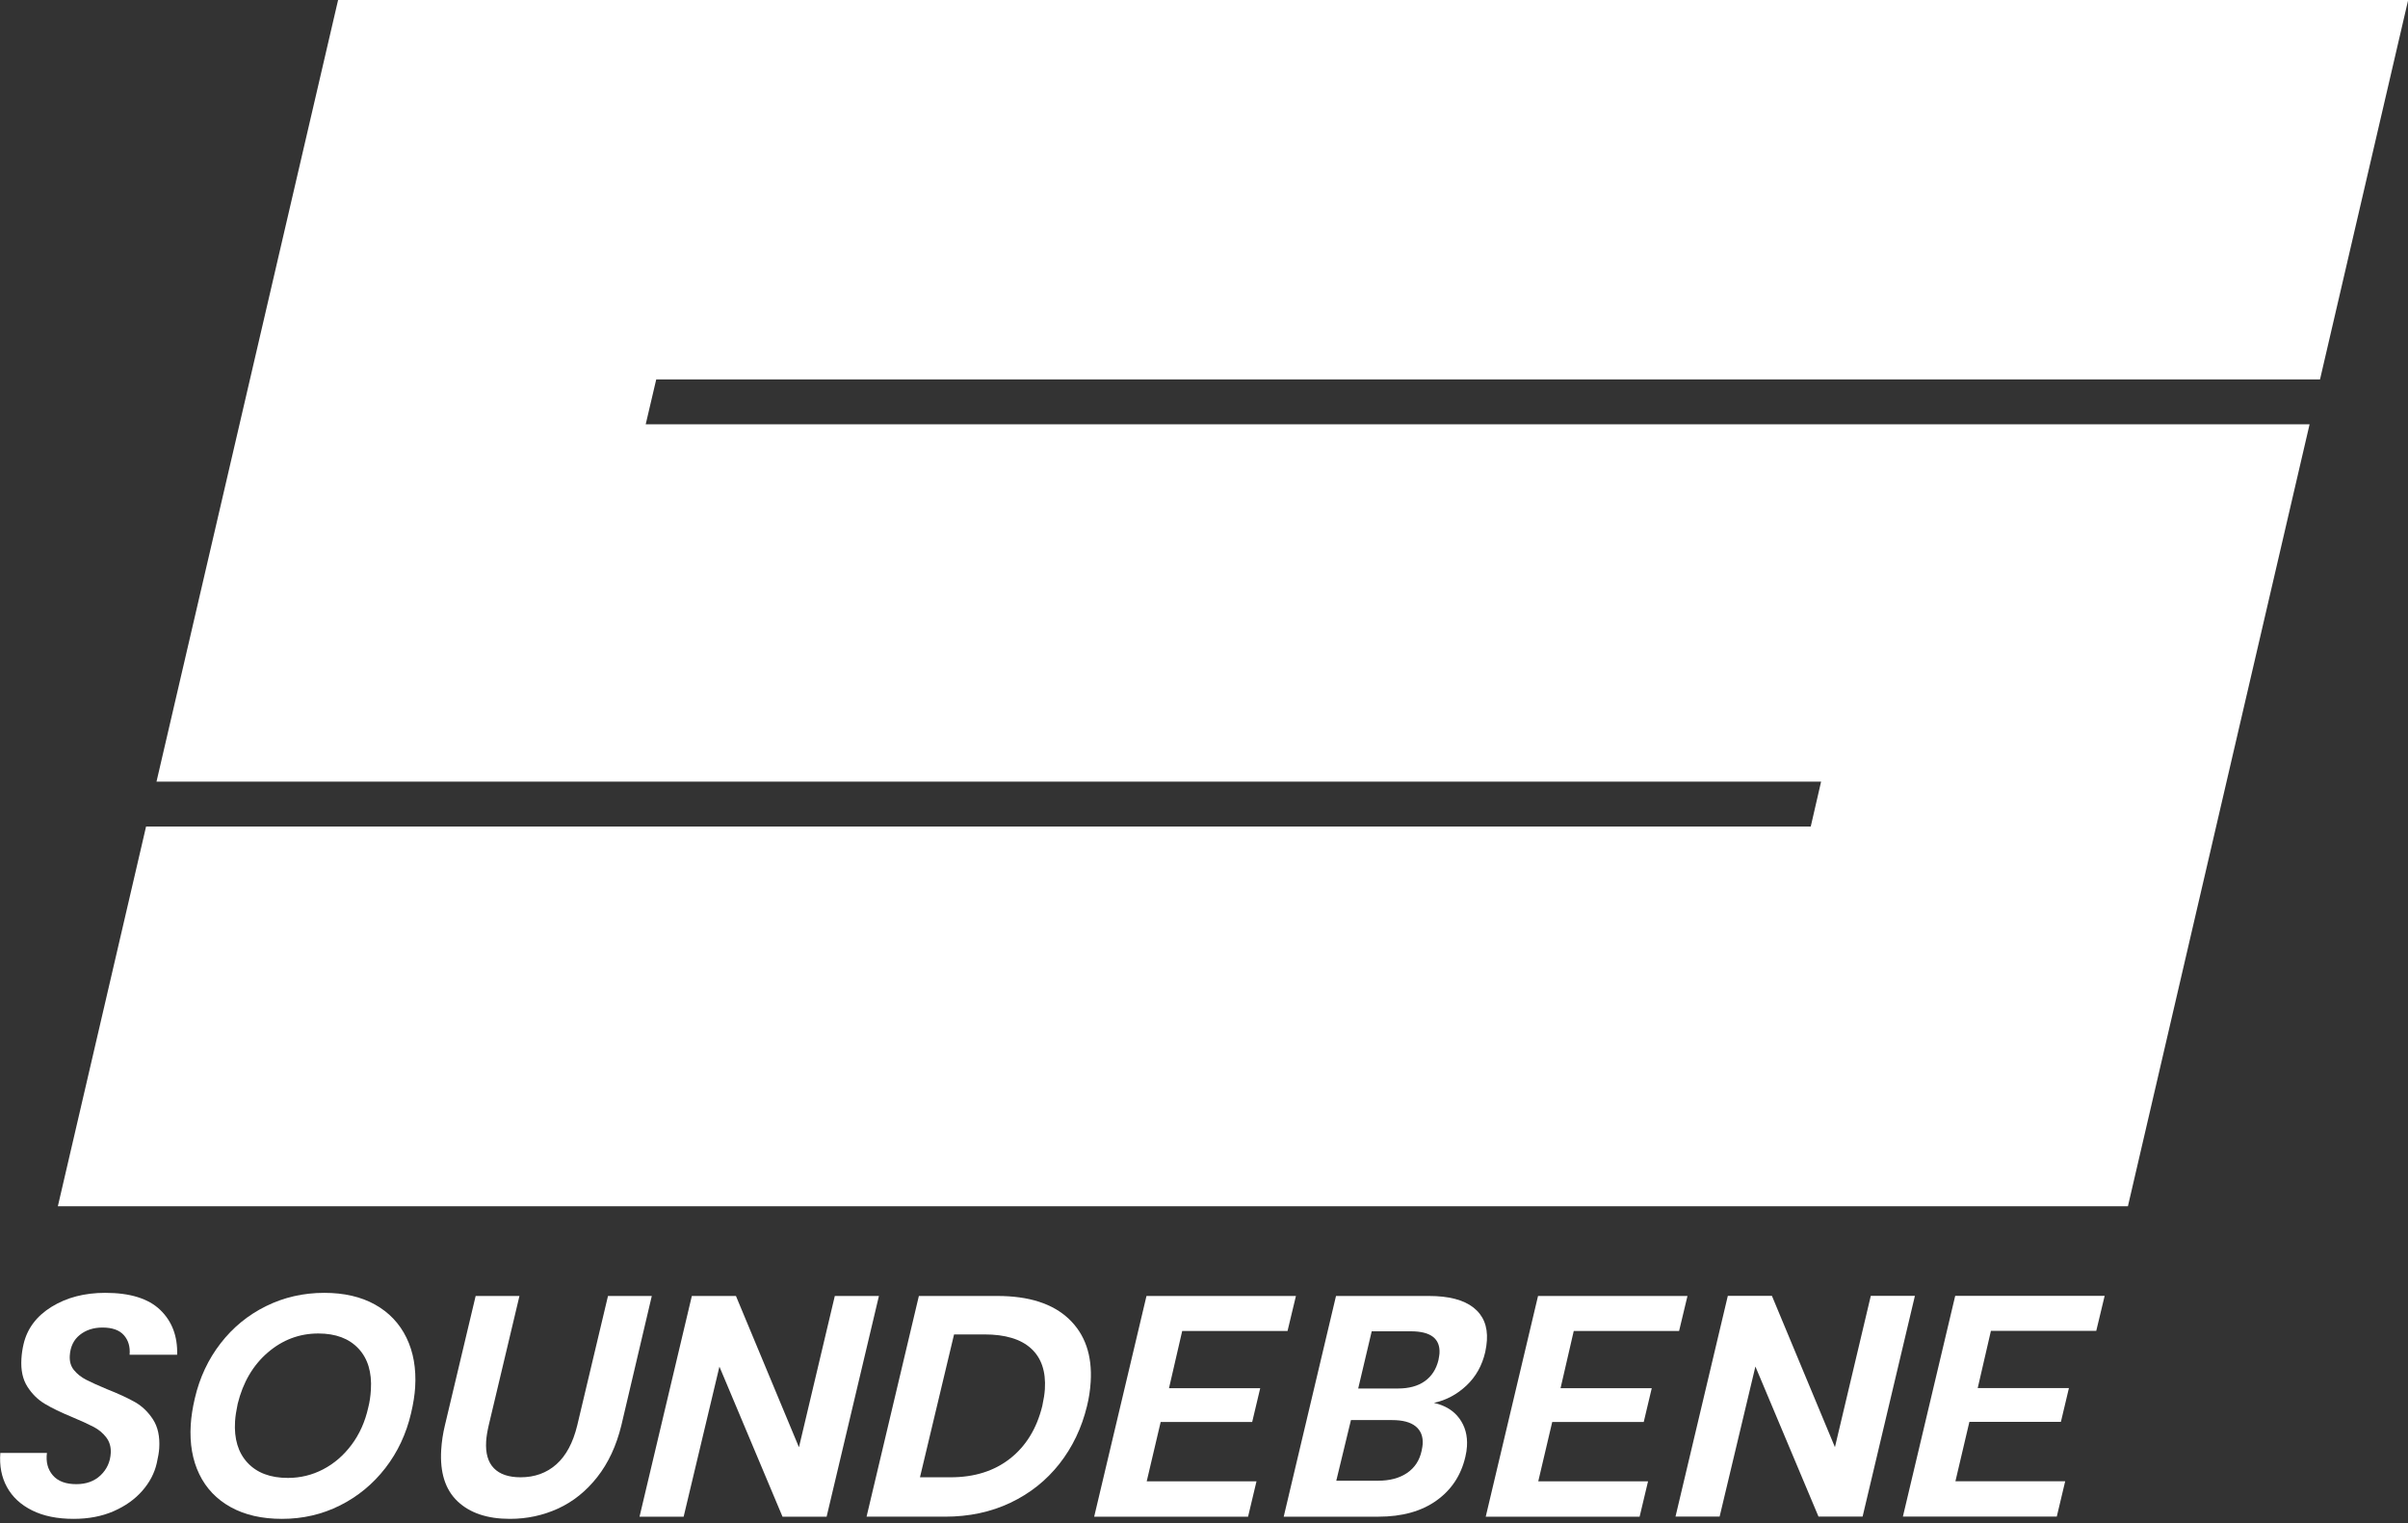
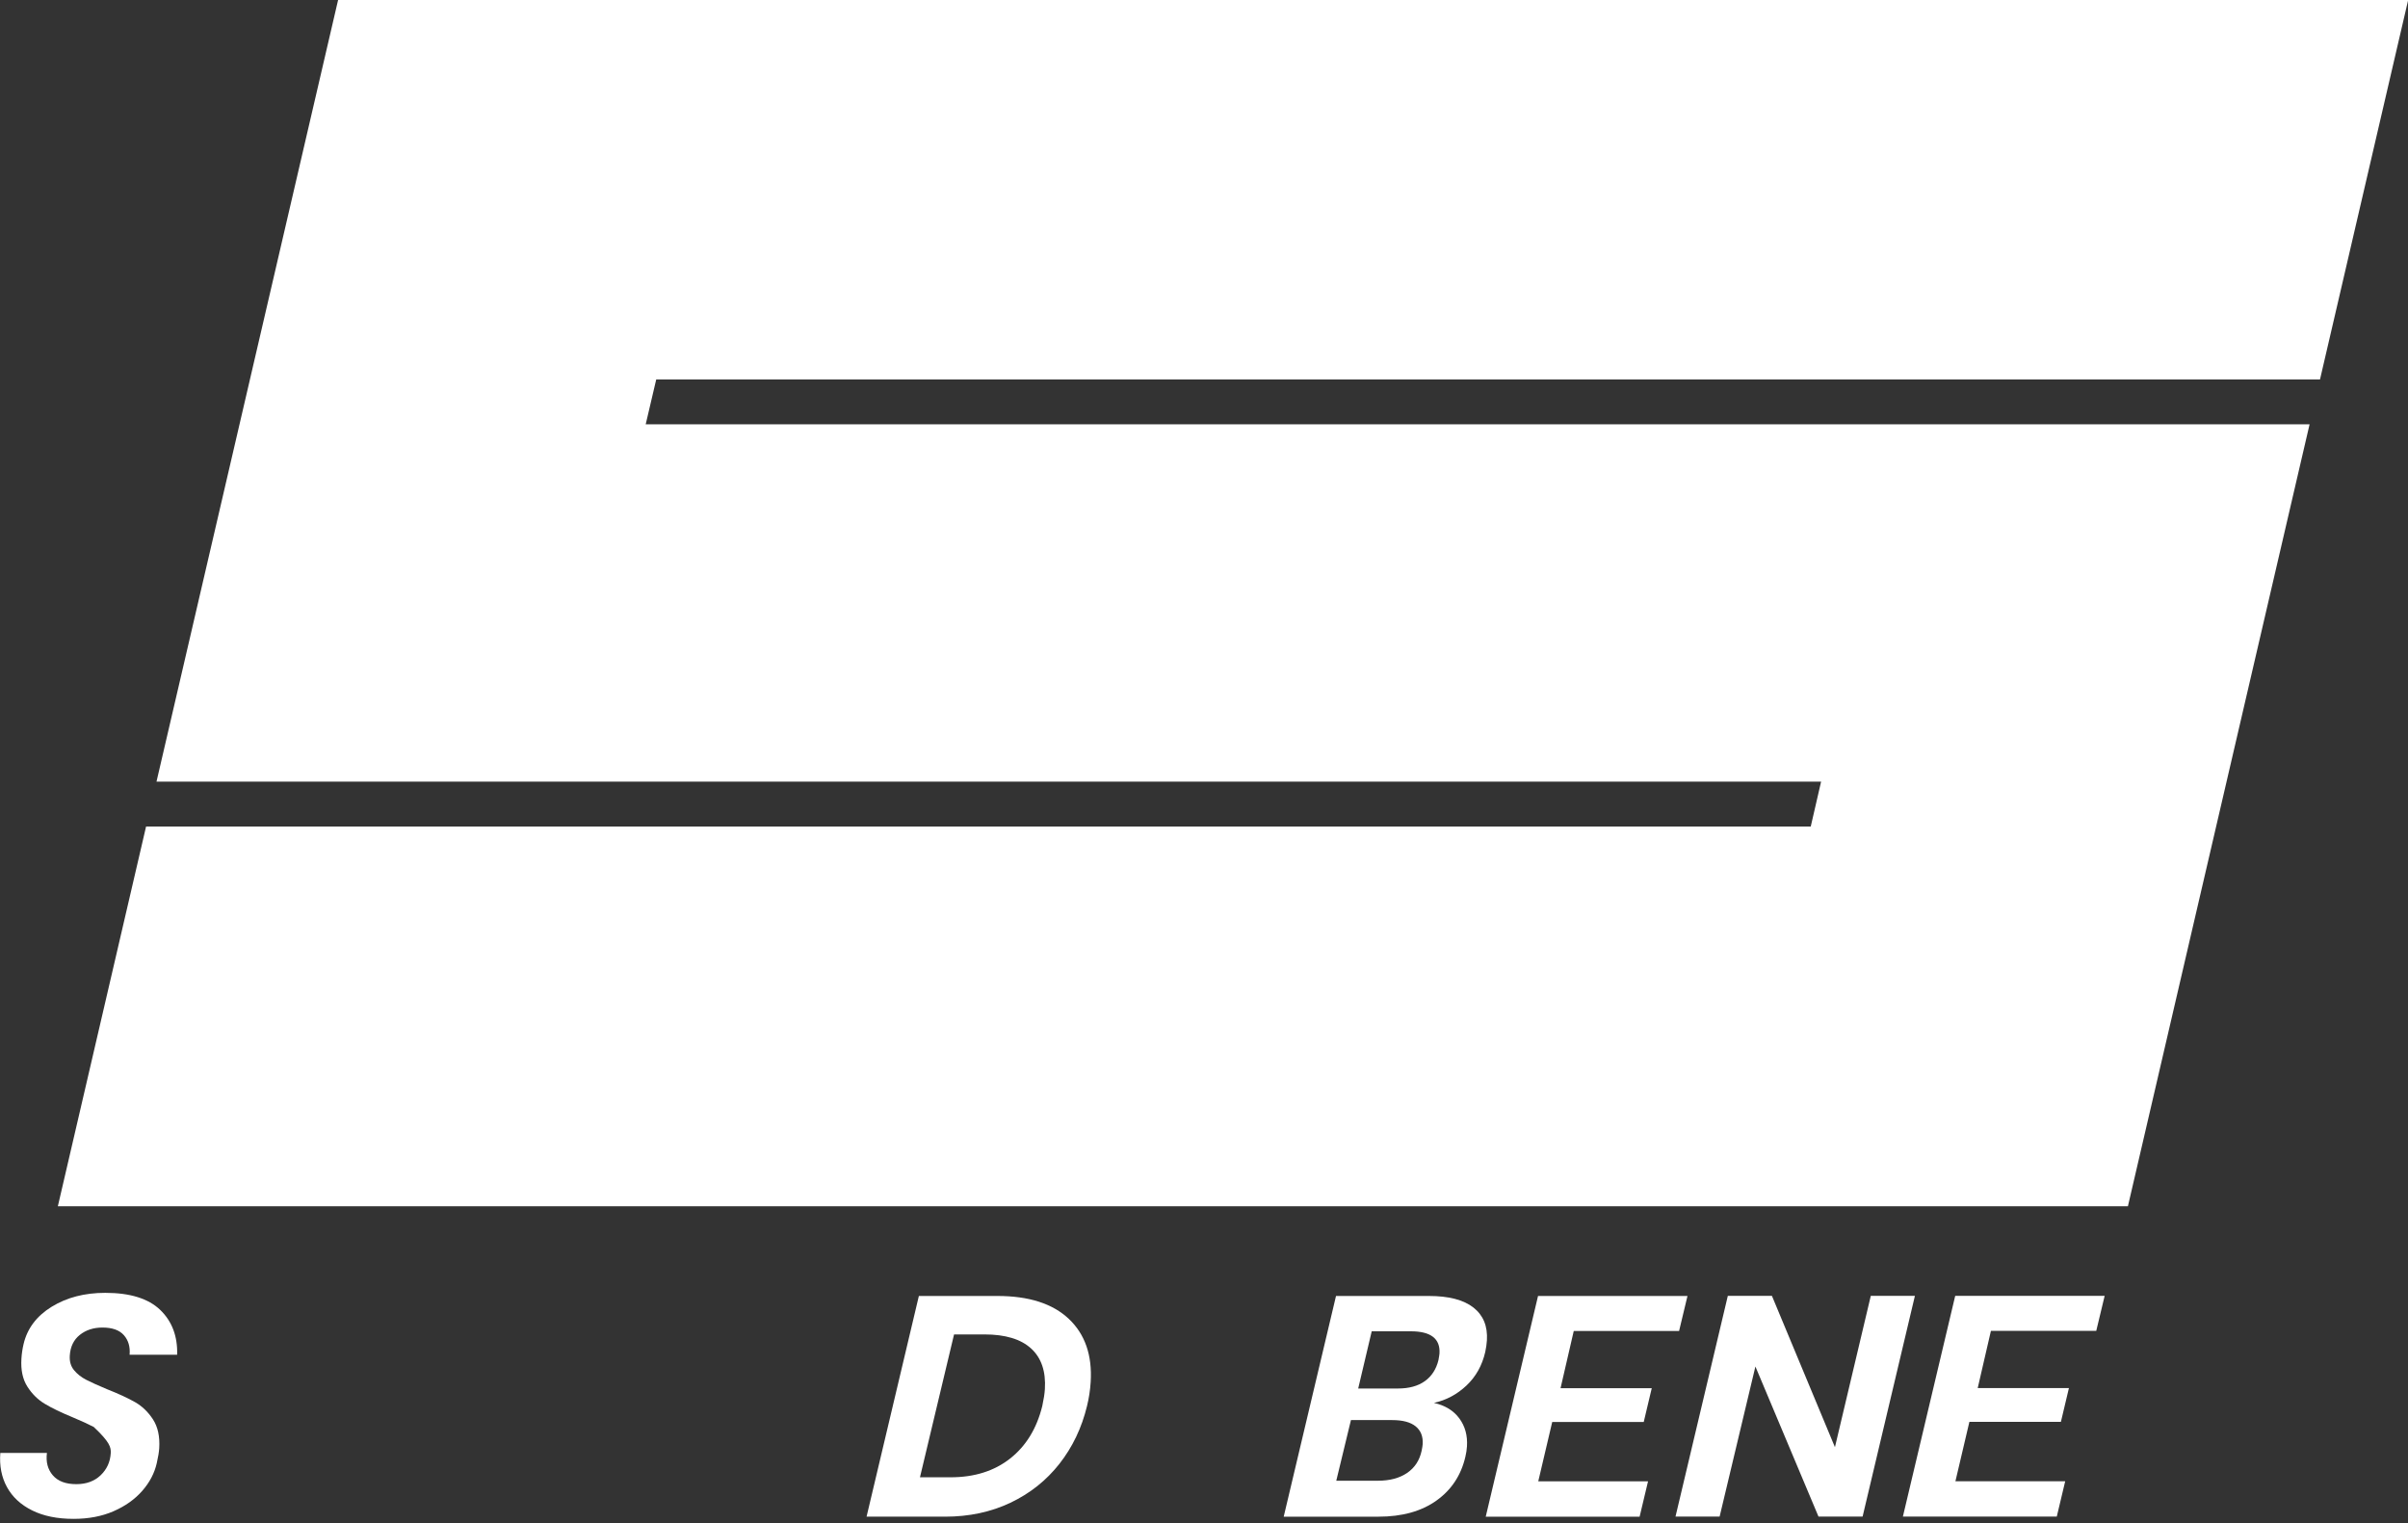
<svg xmlns="http://www.w3.org/2000/svg" xmlns:ns1="http://www.serif.com/" width="100%" height="100%" viewBox="0 0 400 253" version="1.1" xml:space="preserve" style="fill-rule:evenodd;clip-rule:evenodd;stroke-linejoin:round;stroke-miterlimit:2;">
  <rect x="0" y="0" width="400" height="253" fill="#333333" stroke="none" />
  <g transform="matrix(1,0,0,1,-427.834,-2.84217e-14)">
    <g id="Logo-left-soundebene" ns1:id="Logo left soundebene" transform="matrix(1,0,0,0.631,427.834,2.84217e-14)">
-       <rect x="0" y="0" width="400" height="400" style="fill:none;" />
      <g transform="matrix(1.008,0,0,1.596,-224.285,-275.173)">
        <g transform="matrix(1,0,0,1,0,-51.556)">
          <path d="M330.648,286.549L604.83,286.549L619.37,223.918L278.234,223.918L248.296,352.88L522.613,352.88L520.907,360.281L246.578,360.281L232.039,422.913L573.174,422.913L603.112,293.949L328.914,293.949L330.648,286.549Z" style="fill:white;fill-rule:nonzero;" />
        </g>
        <g transform="matrix(1,0,0,1,0,213.276)">
-           <path d="M248.336,200.461C248.571,199.43 248.707,198.605 248.745,197.986C248.863,196.062 248.521,194.48 247.721,193.243C246.92,192.006 245.929,191.052 244.751,190.382C243.571,189.711 242.025,188.998 240.112,188.242C238.637,187.623 237.501,187.108 236.701,186.695C235.901,186.283 235.237,185.759 234.709,185.123C234.181,184.487 233.946,183.688 234.005,182.725C234.095,181.248 234.646,180.105 235.658,179.297C236.67,178.489 237.915,178.085 239.393,178.085C241.008,178.085 242.185,178.506 242.925,179.348C243.664,180.191 243.976,181.265 243.862,182.571L251.699,182.571C251.783,179.512 250.851,177.046 248.903,175.172C246.955,173.299 243.936,172.362 239.846,172.362C236.443,172.362 233.501,173.128 231.018,174.657C228.536,176.186 226.992,178.24 226.388,180.818C226.202,181.609 226.084,182.416 226.034,183.241C225.92,185.097 226.247,186.627 227.016,187.829C227.784,189.033 228.741,189.978 229.885,190.665C231.028,191.353 232.556,192.092 234.467,192.882C235.941,193.501 237.103,194.034 237.952,194.48C238.801,194.927 239.495,195.511 240.036,196.233C240.576,196.955 240.816,197.815 240.755,198.811C240.667,200.255 240.111,201.466 239.089,202.446C238.066,203.426 236.731,203.915 235.081,203.915C233.328,203.915 232.034,203.426 231.201,202.446C230.366,201.466 230.047,200.238 230.24,198.76L222.558,198.76C222.393,200.891 222.759,202.773 223.657,204.405C224.553,206.038 225.935,207.318 227.804,208.246C229.672,209.174 231.947,209.638 234.628,209.638C237.102,209.638 239.302,209.218 241.227,208.375C243.151,207.533 244.724,206.416 245.943,205.024C247.162,203.632 247.96,202.111 248.336,200.461" style="fill:white;fill-rule:nonzero;" />
+           <path d="M248.336,200.461C248.571,199.43 248.707,198.605 248.745,197.986C248.863,196.062 248.521,194.48 247.721,193.243C246.92,192.006 245.929,191.052 244.751,190.382C243.571,189.711 242.025,188.998 240.112,188.242C238.637,187.623 237.501,187.108 236.701,186.695C235.901,186.283 235.237,185.759 234.709,185.123C234.181,184.487 233.946,183.688 234.005,182.725C234.095,181.248 234.646,180.105 235.658,179.297C236.67,178.489 237.915,178.085 239.393,178.085C241.008,178.085 242.185,178.506 242.925,179.348C243.664,180.191 243.976,181.265 243.862,182.571L251.699,182.571C251.783,179.512 250.851,177.046 248.903,175.172C246.955,173.299 243.936,172.362 239.846,172.362C236.443,172.362 233.501,173.128 231.018,174.657C228.536,176.186 226.992,178.24 226.388,180.818C226.202,181.609 226.084,182.416 226.034,183.241C225.92,185.097 226.247,186.627 227.016,187.829C227.784,189.033 228.741,189.978 229.885,190.665C231.028,191.353 232.556,192.092 234.467,192.882C235.941,193.501 237.103,194.034 237.952,194.48C240.576,196.955 240.816,197.815 240.755,198.811C240.667,200.255 240.111,201.466 239.089,202.446C238.066,203.426 236.731,203.915 235.081,203.915C233.328,203.915 232.034,203.426 231.201,202.446C230.366,201.466 230.047,200.238 230.24,198.76L222.558,198.76C222.393,200.891 222.759,202.773 223.657,204.405C224.553,206.038 225.935,207.318 227.804,208.246C229.672,209.174 231.947,209.638 234.628,209.638C237.102,209.638 239.302,209.218 241.227,208.375C243.151,207.533 244.724,206.416 245.943,205.024C247.162,203.632 247.96,202.111 248.336,200.461" style="fill:white;fill-rule:nonzero;" />
        </g>
        <g transform="matrix(1,0,0,1,0,213.277)">
-           <path d="M275.942,172.362C272.505,172.362 269.306,173.093 266.347,174.553C263.388,176.015 260.891,178.059 258.857,180.689C256.822,183.318 255.409,186.334 254.617,189.737C254.245,191.318 254.019,192.779 253.937,194.119C253.748,197.213 254.217,199.928 255.346,202.265C256.474,204.603 258.203,206.416 260.53,207.705C262.857,208.994 265.671,209.638 268.97,209.638C272.407,209.638 275.597,208.899 278.541,207.421C281.484,205.944 283.972,203.889 286.007,201.26C288.041,198.63 289.454,195.614 290.247,192.212C290.618,190.631 290.843,189.204 290.921,187.932C291.11,184.839 290.632,182.115 289.487,179.76C288.342,177.407 286.615,175.584 284.305,174.295C281.994,173.006 279.207,172.362 275.942,172.362M274.965,179.064C277.817,179.064 280.019,179.889 281.568,181.539C283.116,183.189 283.803,185.458 283.626,188.345C283.559,189.445 283.413,190.425 283.189,191.284C282.667,193.621 281.752,195.666 280.442,197.419C279.131,199.172 277.571,200.521 275.76,201.466C273.949,202.412 272.013,202.884 269.951,202.884C267.063,202.884 264.846,202.051 263.298,200.383C261.75,198.717 261.064,196.439 261.241,193.552C261.289,192.762 261.434,191.799 261.675,190.665C262.544,187.125 264.195,184.306 266.627,182.209C269.057,180.113 271.837,179.064 274.965,179.064" style="fill:white;fill-rule:nonzero;" />
-         </g>
+           </g>
        <g transform="matrix(1,0,0,1,0,213.792)">
-           <path d="M300.89,172.362L295.821,193.707C295.498,195.047 295.296,196.388 295.214,197.728C294.985,201.475 295.885,204.311 297.916,206.235C299.946,208.161 302.818,209.122 306.53,209.122C309.348,209.122 311.995,208.555 314.471,207.421C316.946,206.287 319.097,204.56 320.923,202.24C322.749,199.919 324.074,197.076 324.899,193.707L329.917,172.362L322.699,172.362L317.63,193.707C316.939,196.56 315.794,198.7 314.195,200.126C312.595,201.552 310.627,202.265 308.29,202.265C306.331,202.265 304.866,201.767 303.896,200.77C302.926,199.774 302.5,198.295 302.62,196.336C302.664,195.614 302.803,194.738 303.039,193.707L308.108,172.362L300.89,172.362Z" style="fill:white;fill-rule:nonzero;" />
-         </g>
+           </g>
        <g transform="matrix(1,0,0,1,0,213.432)">
-           <path d="M367.347,172.722L360.077,172.722L354.169,197.676L343.785,172.722L336.516,172.722L327.896,209.122L335.166,209.122L341.062,184.374L351.458,209.122L358.728,209.122L367.347,172.722Z" style="fill:white;fill-rule:nonzero;" />
-         </g>
+           </g>
        <g transform="matrix(1,0,0,1,0,213.431)">
          <path d="M401.64,190.871C401.96,189.565 402.162,188.242 402.244,186.901C402.513,182.502 401.315,179.039 398.651,176.512C395.987,173.986 392.06,172.723 386.87,172.723L373.929,172.723L365.31,209.122L378.251,209.122C382.203,209.122 385.79,208.358 389.012,206.828C392.233,205.299 394.925,203.159 397.087,200.409C399.248,197.66 400.766,194.48 401.64,190.871M379.164,202.626L374.111,202.626L379.728,179.064L384.73,179.064C388.166,179.064 390.731,179.838 392.424,181.384C394.117,182.931 394.874,185.166 394.695,188.087C394.649,188.843 394.506,189.771 394.267,190.871C393.352,194.583 391.586,197.47 388.968,199.533C386.35,201.595 383.082,202.626 379.164,202.626" style="fill:white;fill-rule:nonzero;" />
        </g>
        <g transform="matrix(1,0,0,1,0,213.432)">
-           <path d="M434.684,178.497L436.068,172.723L411.44,172.723L402.82,209.122L428.18,209.122L429.567,203.296L411.477,203.296L413.778,193.5L428.859,193.5L430.18,187.932L415.15,187.932L417.325,178.497L434.684,178.497Z" style="fill:white;fill-rule:nonzero;" />
-         </g>
+           </g>
        <g transform="matrix(1,0,0,1,0,213.432)">
          <path d="M467.268,181.951C467.413,181.264 467.504,180.628 467.539,180.043C467.682,177.706 466.942,175.902 465.318,174.63C463.695,173.359 461.25,172.722 457.985,172.722L442.672,172.722L434.053,209.122L449.675,209.122C453.559,209.122 456.741,208.237 459.221,206.467C461.701,204.697 463.292,202.282 463.995,199.223C464.134,198.639 464.22,198.072 464.253,197.521C464.363,195.735 463.941,194.196 462.989,192.907C462.037,191.618 460.645,190.767 458.814,190.355C460.834,189.909 462.62,188.955 464.171,187.493C465.721,186.033 466.753,184.186 467.268,181.951M459.556,183.291C459.187,184.804 458.438,185.964 457.306,186.772C456.174,187.58 454.697,187.983 452.875,187.983L446.328,187.983L448.555,178.548L454.999,178.548C458.299,178.548 459.874,179.769 459.725,182.209C459.714,182.381 459.658,182.742 459.556,183.291M456.785,198.243C456.447,199.825 455.651,201.045 454.396,201.904C453.14,202.763 451.533,203.193 449.574,203.193L442.716,203.193L445.133,193.191L451.938,193.191C453.657,193.191 454.941,193.534 455.794,194.222C456.645,194.91 457.032,195.889 456.954,197.16C456.94,197.401 456.883,197.762 456.785,198.243" style="fill:white;fill-rule:nonzero;" />
        </g>
        <g transform="matrix(1,0,0,1,0,213.432)">
          <path d="M499.209,178.497L500.593,172.723L475.965,172.723L467.345,209.122L492.705,209.122L494.092,203.296L476.002,203.296L478.303,193.5L493.384,193.5L494.705,187.932L479.675,187.932L481.85,178.497L499.209,178.497Z" style="fill:white;fill-rule:nonzero;" />
        </g>
        <g transform="matrix(1,0,0,1,0,213.395)">
          <path d="M538.071,172.741L530.801,172.741L524.893,197.695L514.509,172.741L507.24,172.741L498.62,209.141L505.89,209.141L511.786,184.393L522.182,209.141L529.452,209.141L538.071,172.741Z" style="fill:white;fill-rule:nonzero;" />
        </g>
        <g transform="matrix(1,0,0,1,0,213.394)">
          <path d="M567.956,178.515L569.34,172.741L544.712,172.741L536.092,209.14L561.452,209.14L562.839,203.314L544.749,203.314L547.05,193.518L562.131,193.518L563.452,187.95L548.422,187.95L550.597,178.515L567.956,178.515Z" style="fill:white;fill-rule:nonzero;" />
        </g>
      </g>
    </g>
  </g>
</svg>